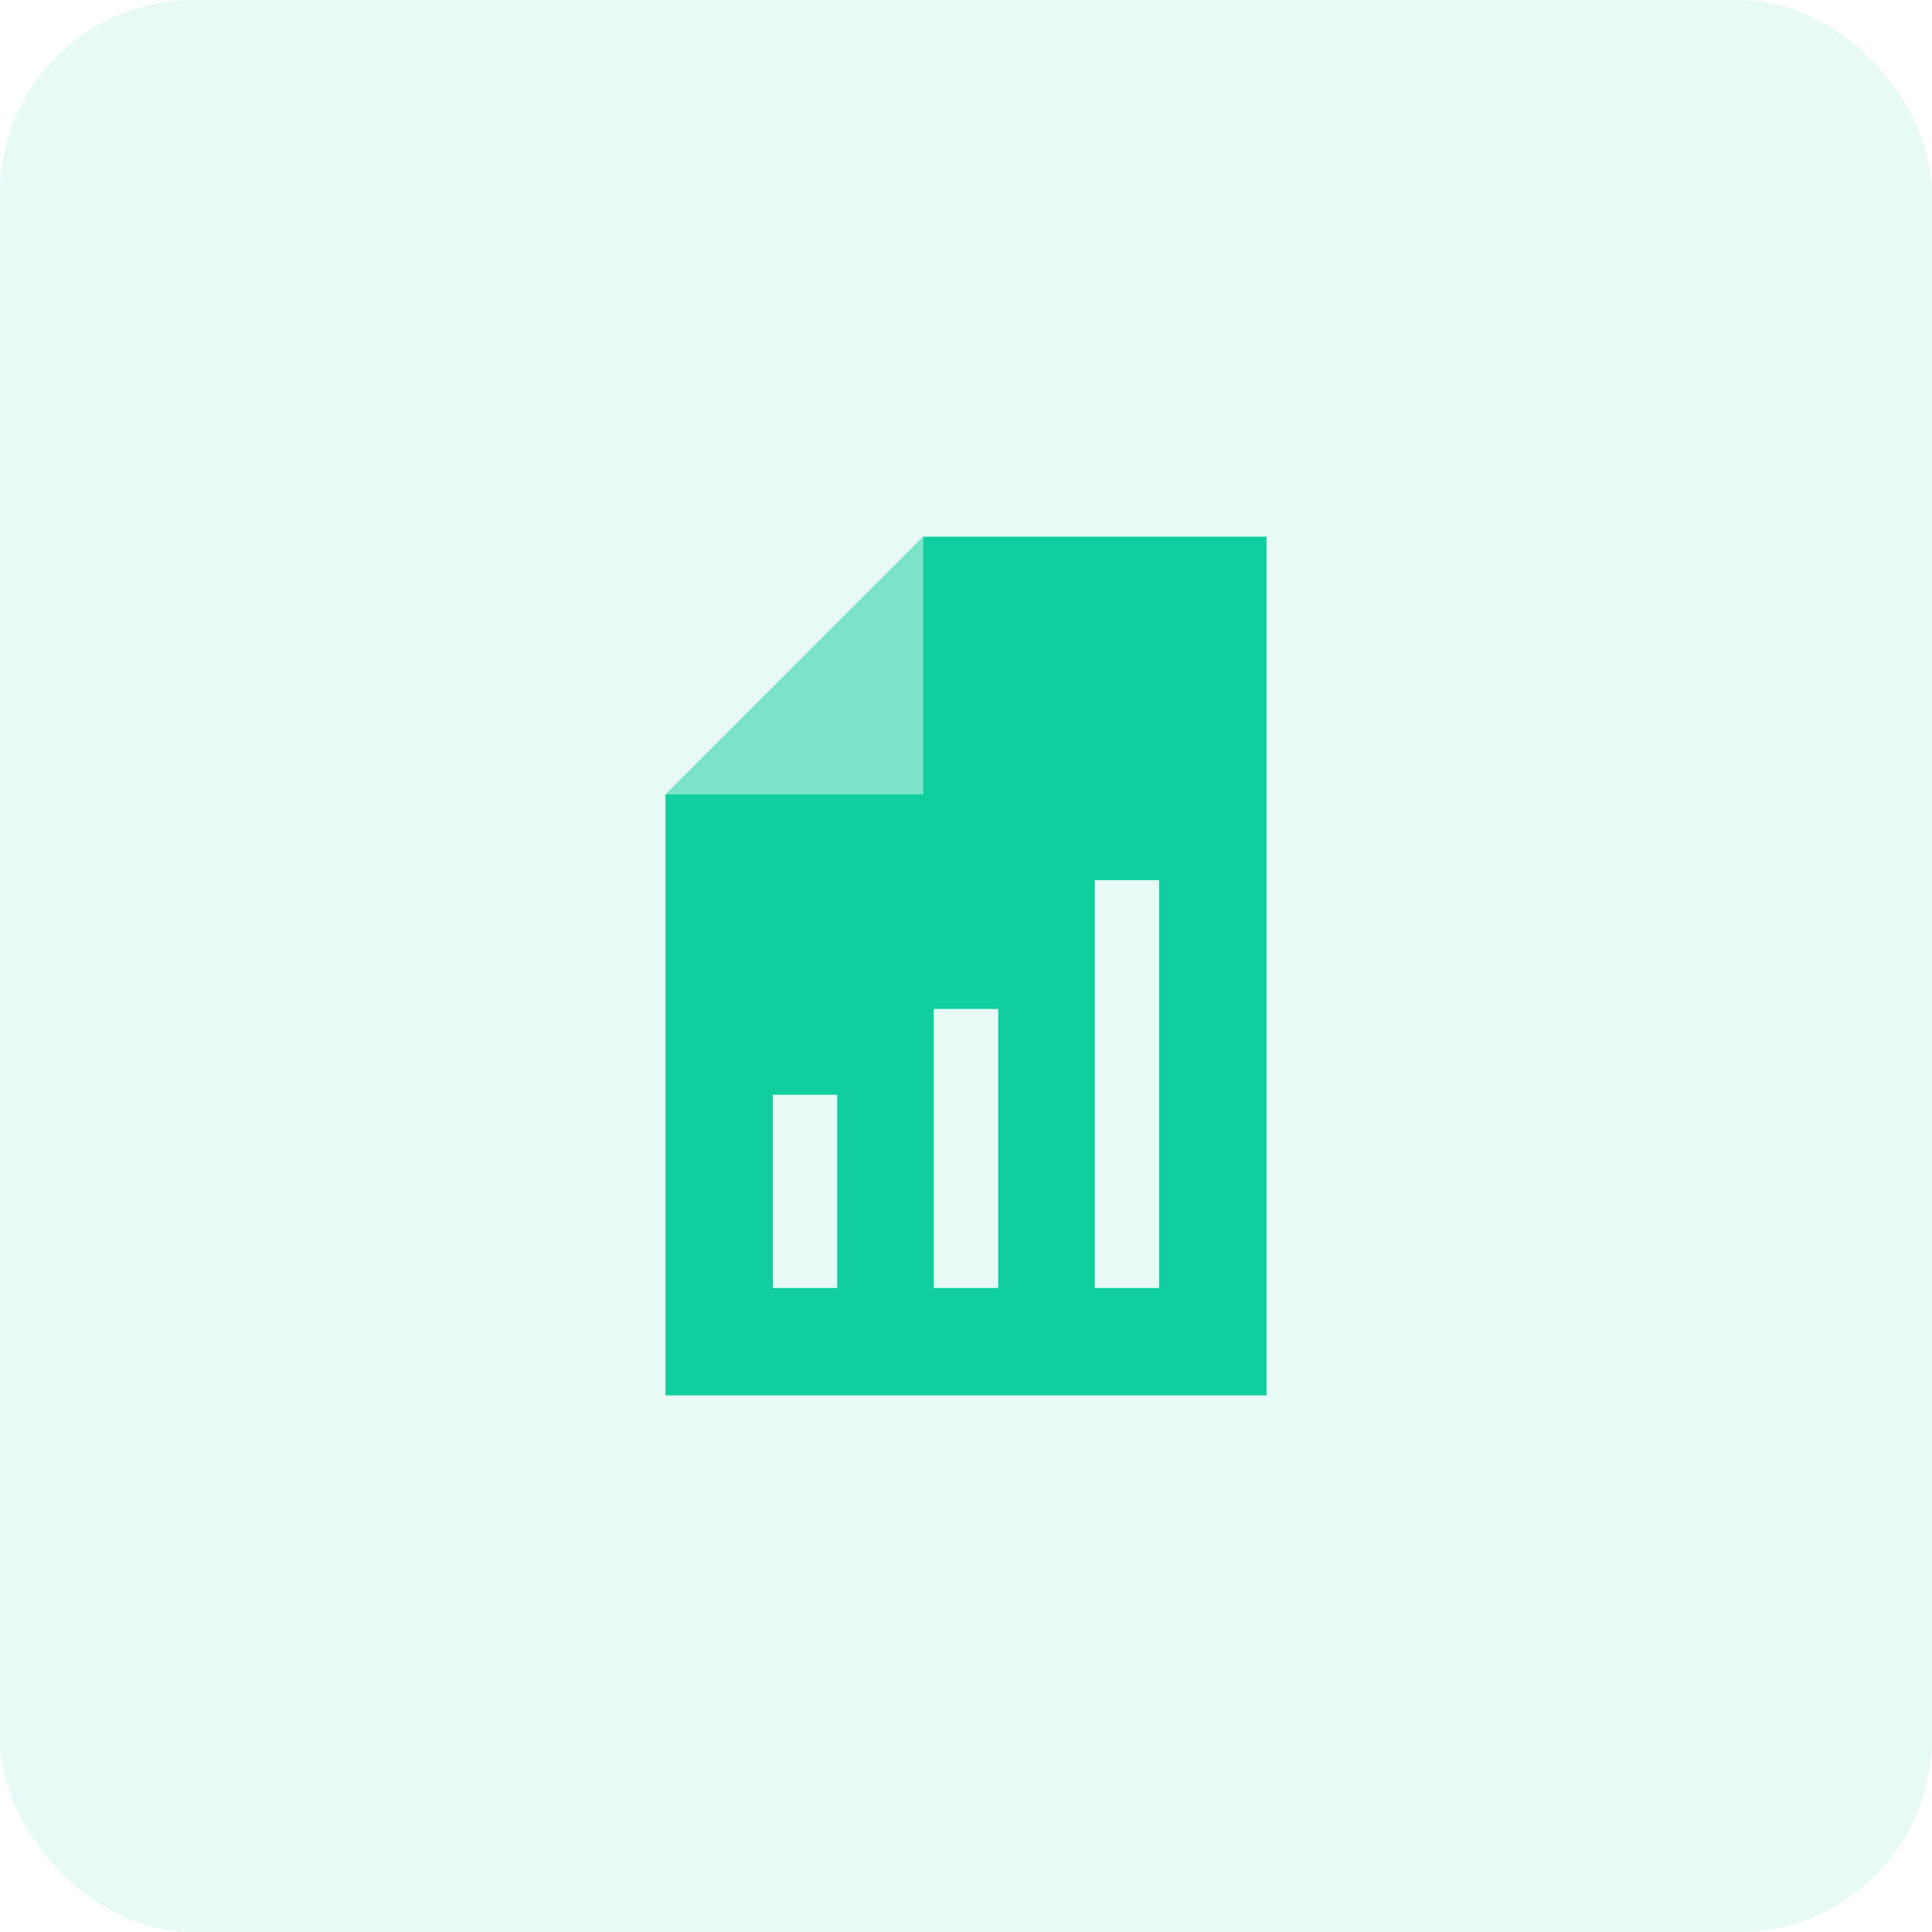
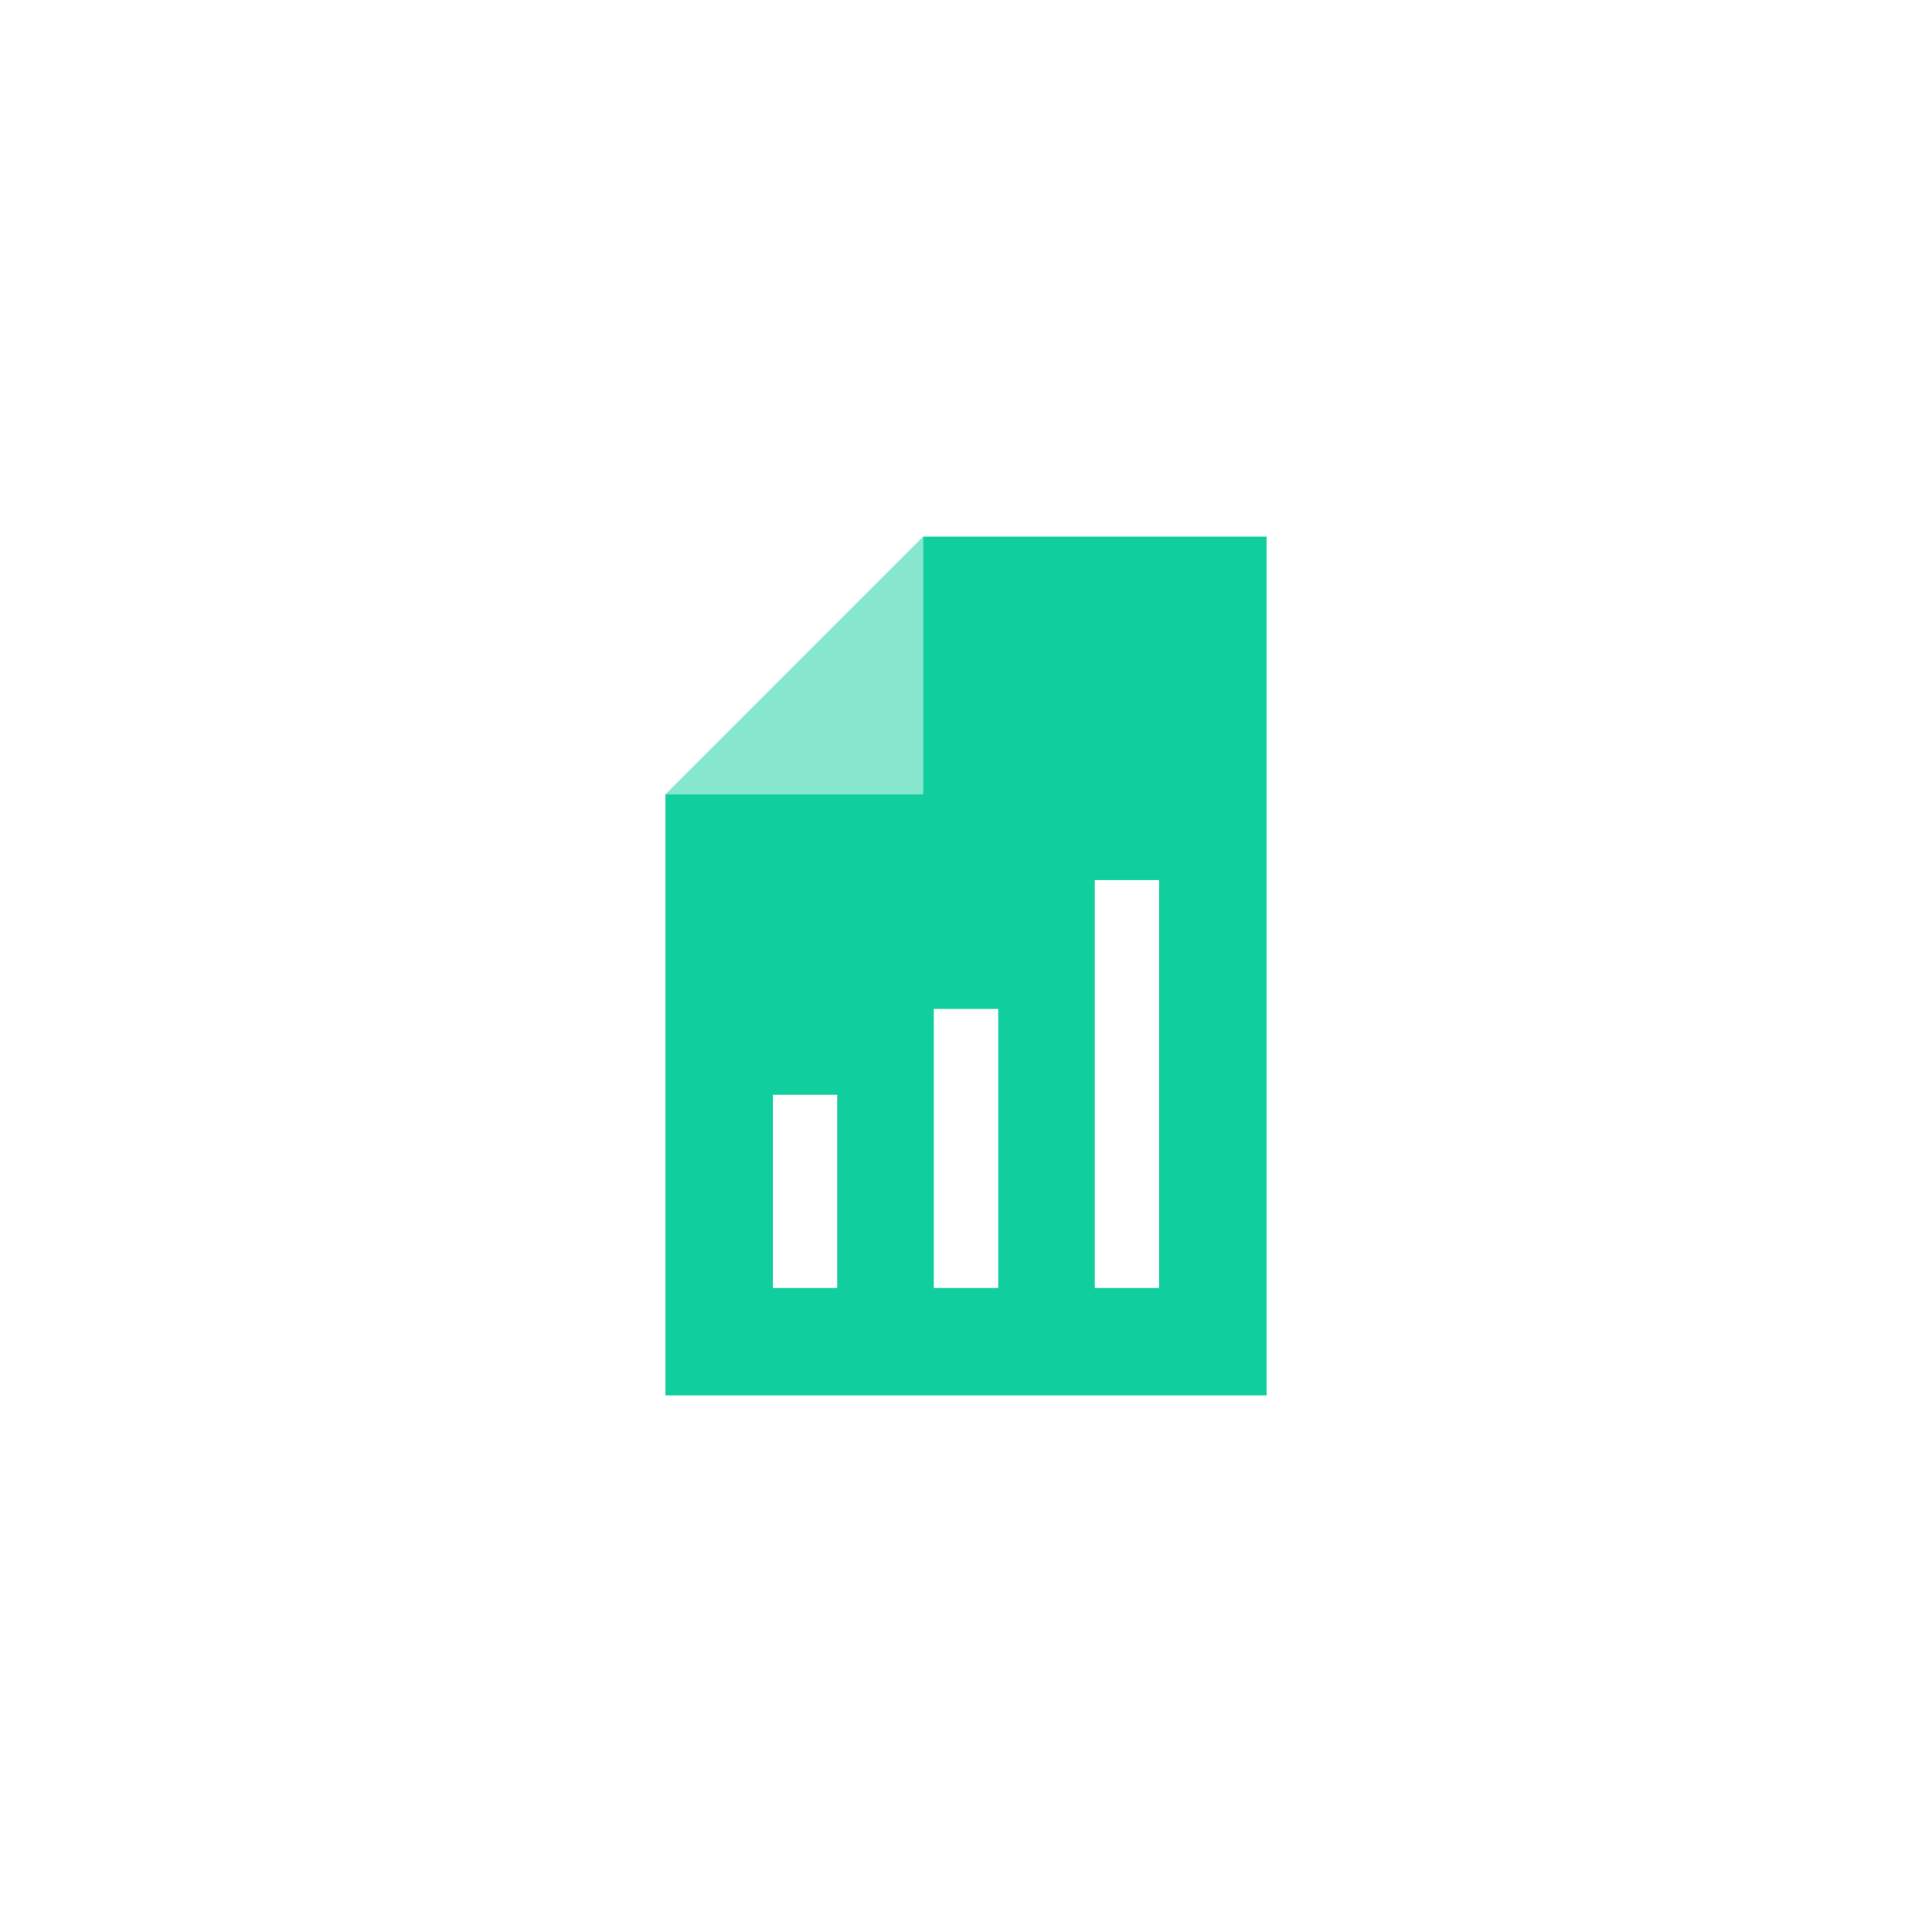
<svg xmlns="http://www.w3.org/2000/svg" width="60" height="60" viewBox="0 0 60 60" fill="none">
-   <rect width="60" height="60" rx="6" fill="#10CE9E" fill-opacity="0.1" />
  <path d="M39.334 43.334H20.667V24.667H28.667V16.667H39.334V43.334ZM24 40H26V34H24V40ZM29 40H31V31.334H29V40ZM34 27.334V40H36V27.334H34Z" fill="#10CE9E" />
-   <path opacity="0.5" d="M28.667 24.667H20.667L28.667 16.667V24.667Z" fill="#10CE9E" />
+   <path opacity="0.5" d="M28.667 24.667H20.667L28.667 16.667Z" fill="#10CE9E" />
</svg>